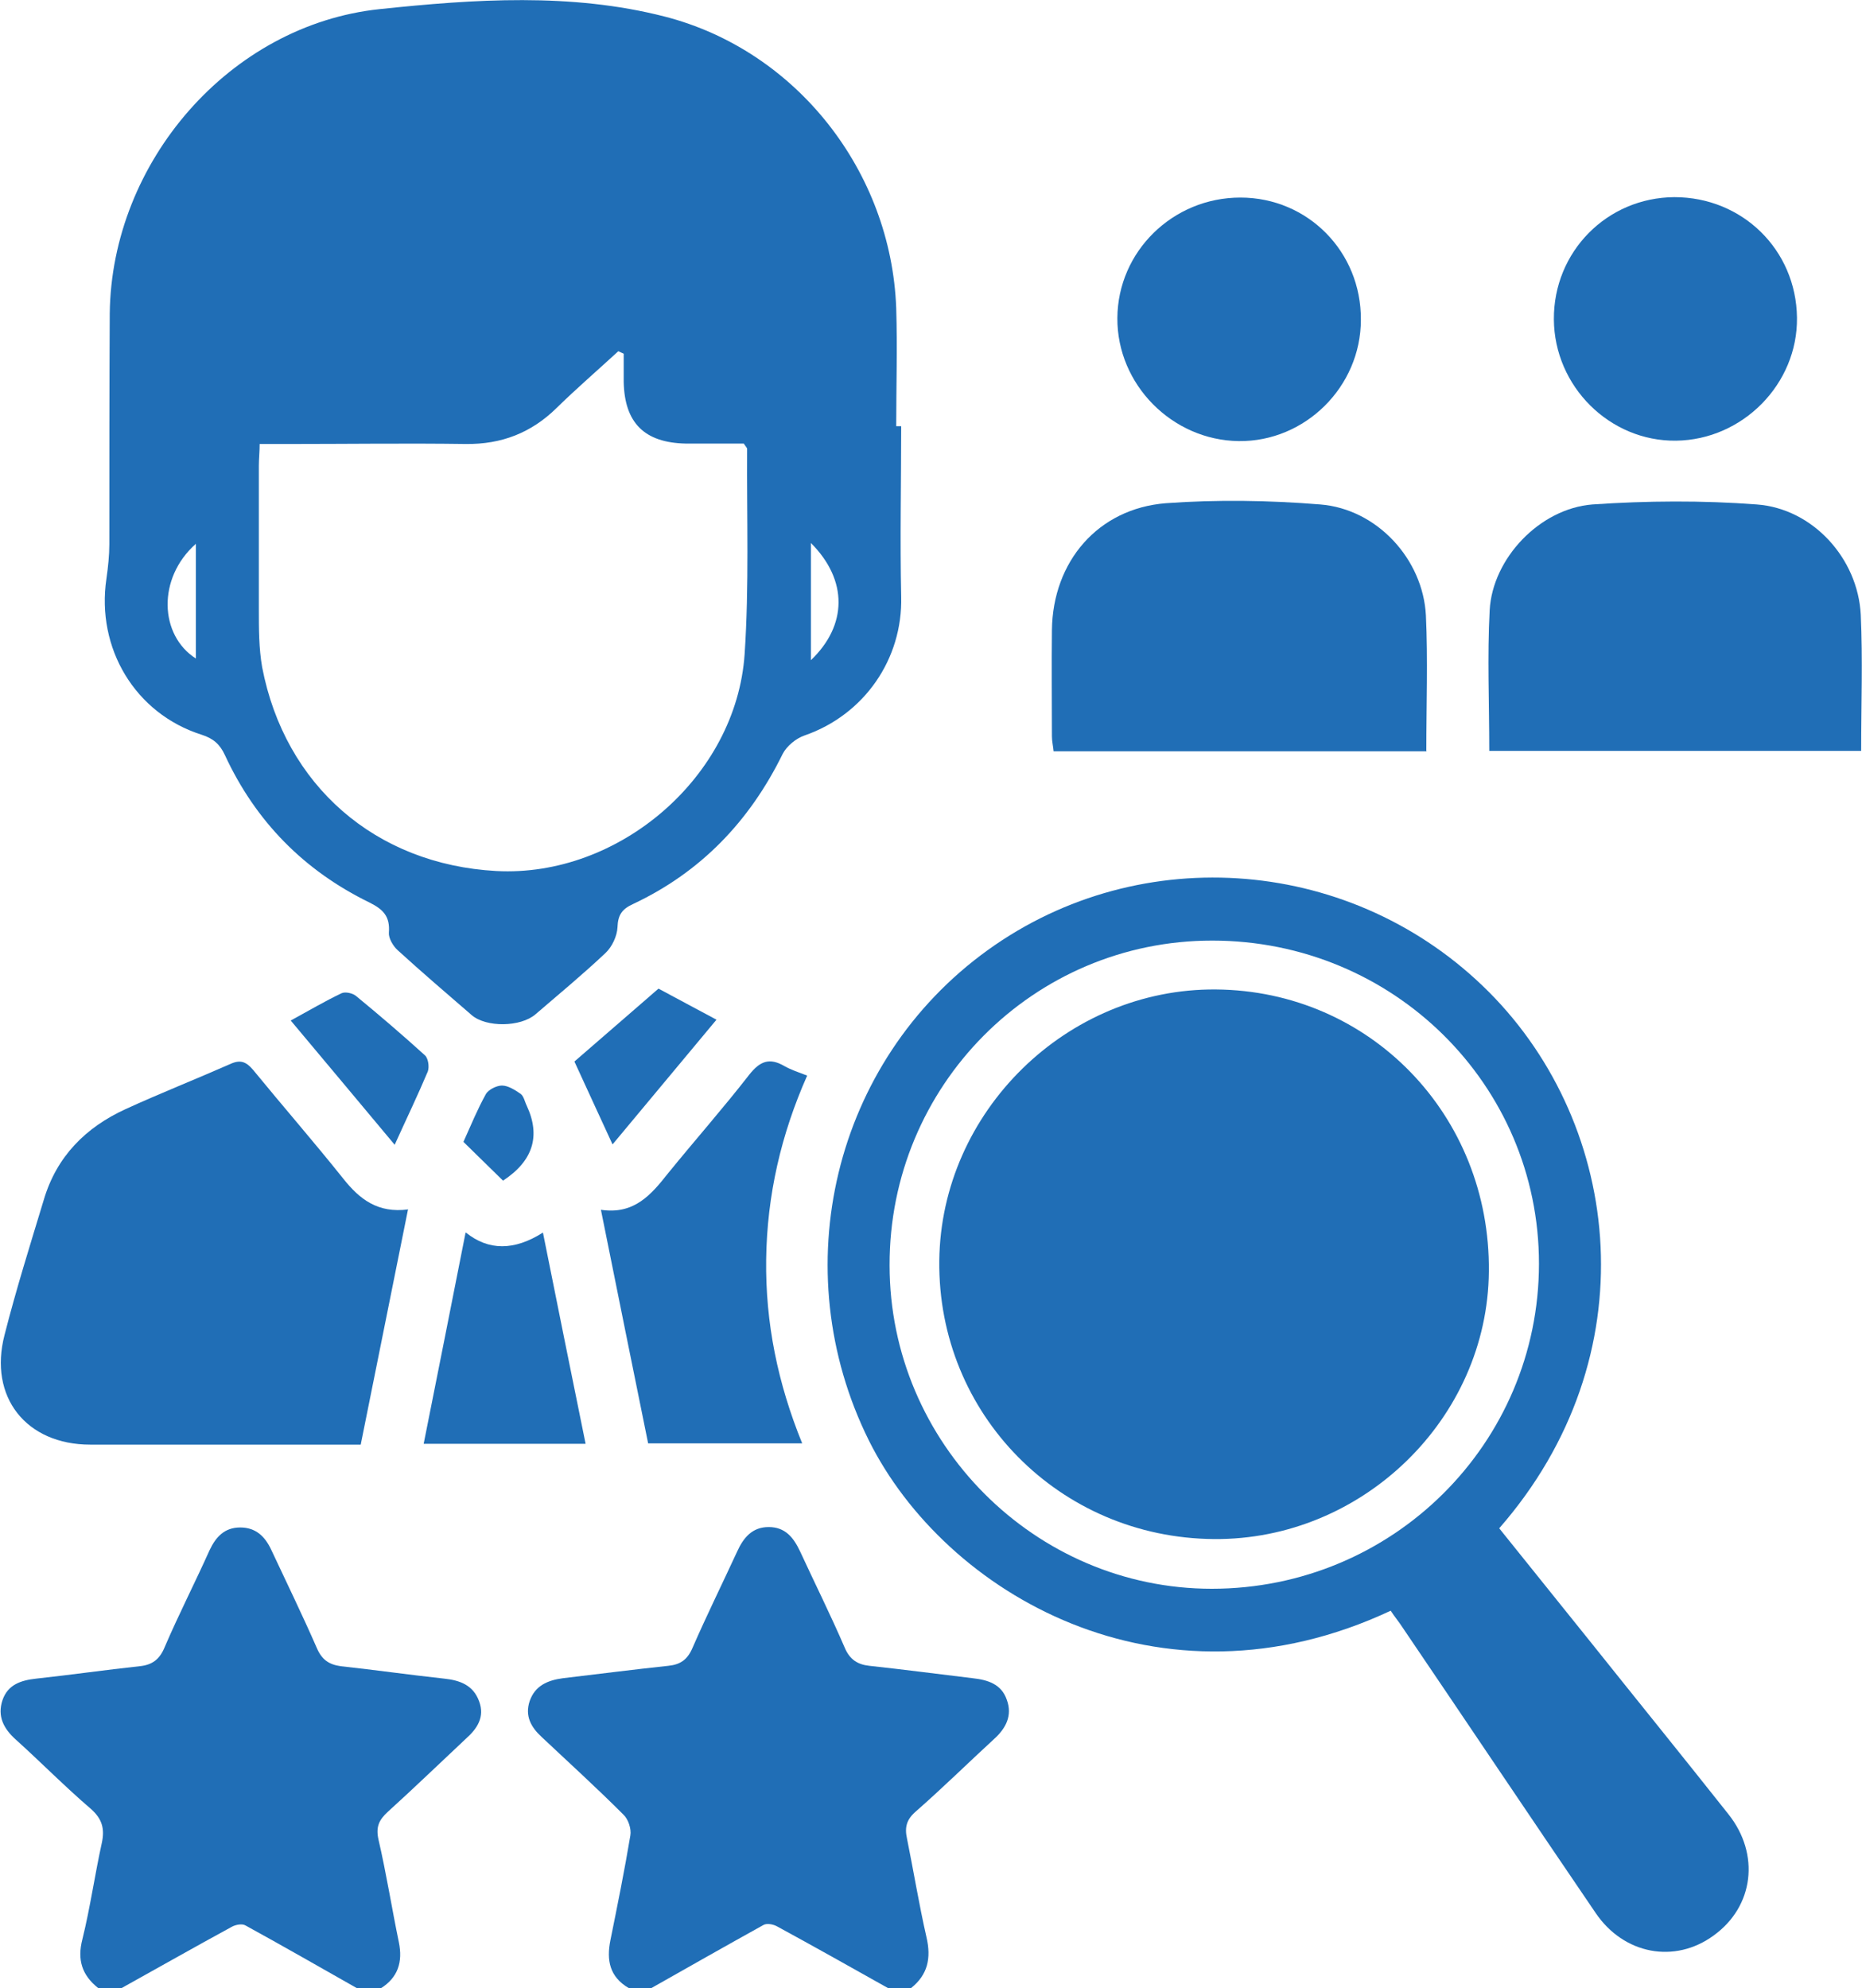
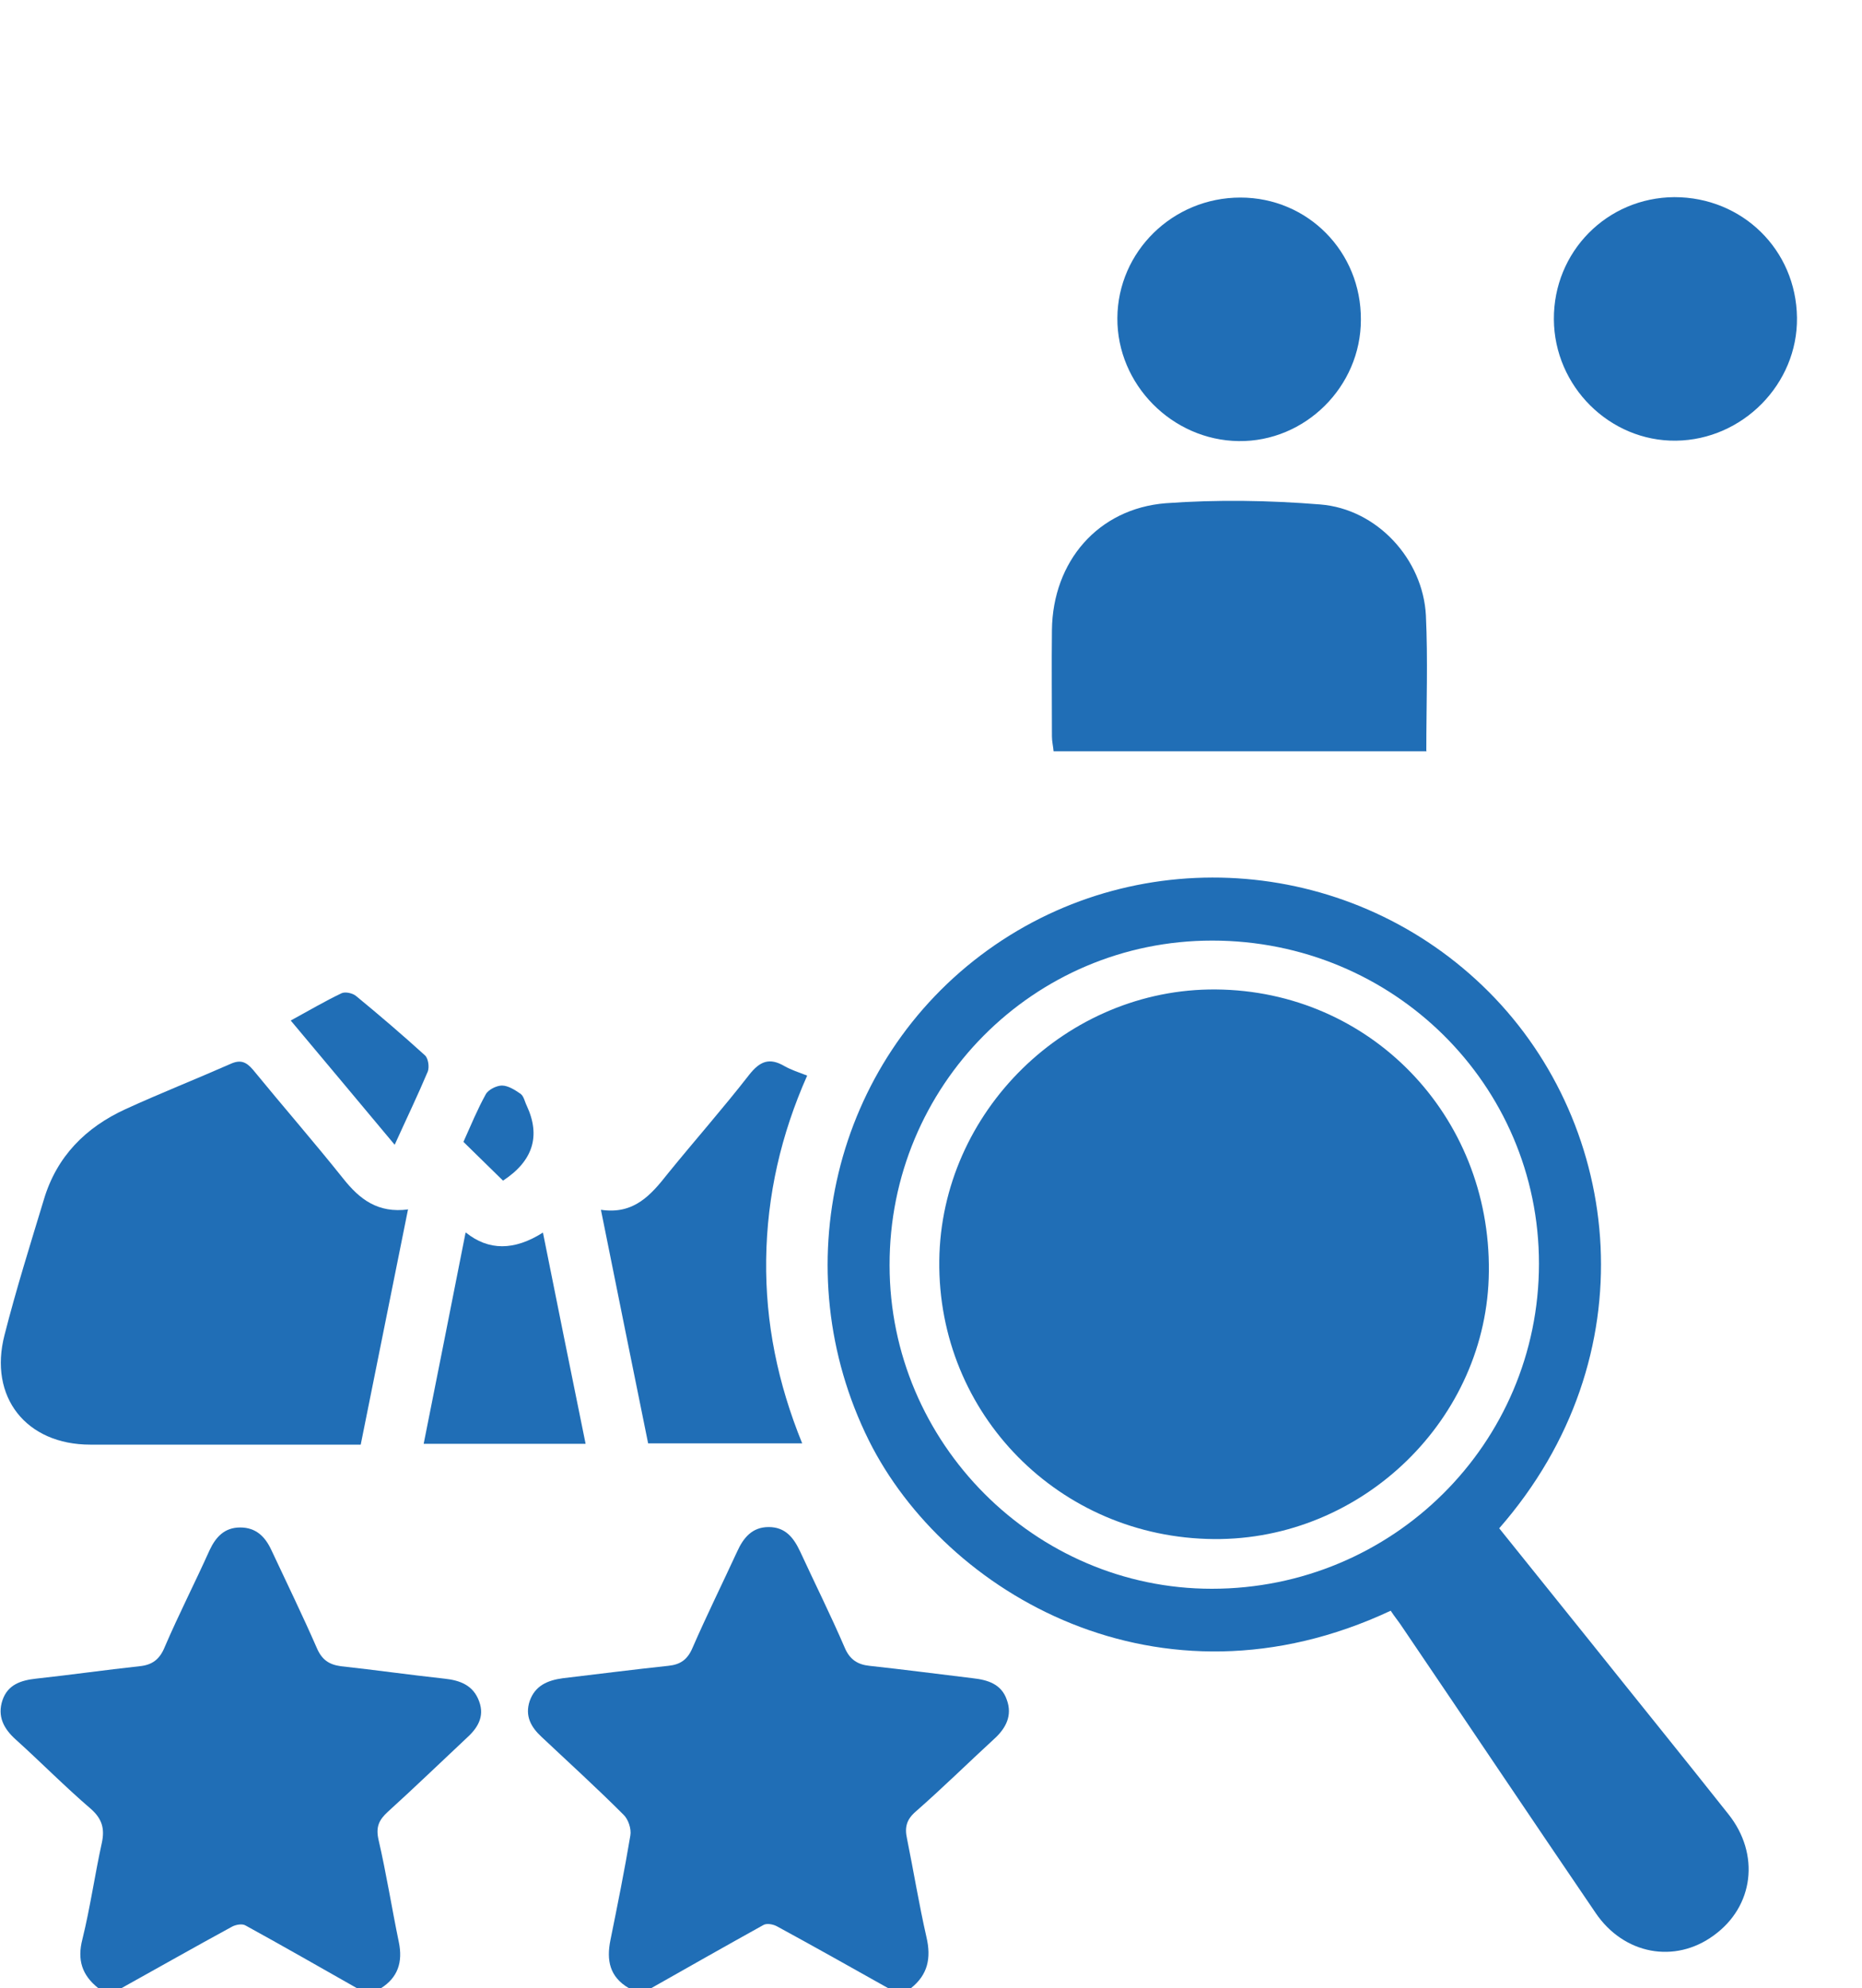
<svg xmlns="http://www.w3.org/2000/svg" id="Layer_1" data-name="Layer 1" viewBox="0 0 44.96 48">
  <defs>
    <style>
      .cls-1 {
        fill: #206eb6;
      }
    </style>
  </defs>
  <path class="cls-1" d="M15.18,48c-.46-.27-.54-.67-.44-1.16,.17-.84,.34-1.68,.48-2.52,.03-.16-.05-.4-.17-.51-.64-.64-1.31-1.25-1.97-1.87-.26-.24-.41-.51-.29-.87,.13-.37,.43-.5,.8-.55,.85-.1,1.7-.21,2.55-.3,.29-.03,.46-.15,.58-.43,.34-.78,.72-1.55,1.08-2.33,.15-.33,.36-.59,.76-.59,.4,0,.6,.25,.76,.59,.36,.78,.74,1.54,1.08,2.33,.12,.28,.31,.4,.59,.43,.83,.09,1.67,.2,2.5,.3,.36,.04,.69,.14,.82,.52,.14,.38-.02,.69-.31,.95-.63,.58-1.24,1.18-1.89,1.75-.22,.19-.27,.38-.21,.65,.16,.79,.29,1.59,.47,2.38,.12,.51,.03,.91-.37,1.23h-.56c-.89-.5-1.78-1-2.68-1.49-.09-.05-.25-.08-.33-.03-.9,.5-1.8,1.01-2.7,1.52h-.56Z" />
  <path class="cls-1" d="M2.37,48c-.39-.31-.51-.68-.38-1.18,.19-.77,.3-1.56,.47-2.33,.07-.33,.01-.57-.26-.81-.63-.54-1.21-1.13-1.82-1.68-.29-.26-.45-.56-.32-.95,.13-.38,.45-.48,.81-.52,.83-.09,1.67-.21,2.5-.3,.31-.03,.49-.17,.61-.47,.34-.79,.73-1.55,1.08-2.33,.15-.32,.36-.55,.74-.55,.38,0,.6,.22,.75,.54,.37,.79,.75,1.57,1.1,2.37,.12,.28,.29,.4,.58,.44,.83,.09,1.67,.21,2.5,.3,.38,.04,.7,.16,.84,.55,.14,.38-.05,.66-.32,.9-.63,.59-1.24,1.18-1.88,1.76-.22,.2-.3,.37-.23,.68,.19,.82,.32,1.65,.49,2.47,.1,.48-.02,.86-.44,1.12h-.56c-.9-.51-1.79-1.02-2.7-1.52-.08-.05-.24-.02-.33,.03-.9,.49-1.78,.99-2.68,1.49h-.56Z" />
-   <path class="cls-1" d="M21.76,10.29c0,1.37-.03,2.74,0,4.11,.04,1.51-.89,2.86-2.34,3.36-.2,.07-.42,.25-.52,.44-.8,1.63-1.98,2.86-3.62,3.63-.26,.12-.36,.26-.37,.56-.01,.21-.13,.47-.29,.62-.54,.51-1.12,.99-1.69,1.48-.36,.31-1.19,.32-1.54,.02-.6-.52-1.21-1.04-1.79-1.57-.11-.1-.22-.29-.21-.42,.03-.39-.13-.56-.47-.73-1.58-.77-2.75-1.96-3.49-3.56-.12-.26-.28-.4-.56-.49-1.61-.51-2.55-2.09-2.3-3.77,.04-.28,.07-.56,.07-.83,0-1.86,0-3.71,.01-5.57C2.69,3.91,5.55,.6,9.17,.22c2.28-.24,4.62-.4,6.88,.18,3.19,.82,5.47,3.75,5.59,7.04,.03,.95,0,1.9,0,2.85,.04,0,.07,0,.11,0Zm-15.49,.41c0,.21-.02,.38-.02,.55,0,1.15,0,2.31,0,3.46,0,.47,0,.94,.08,1.4,.55,2.86,2.74,4.76,5.65,4.92,2.96,.16,5.8-2.27,6-5.24,.11-1.64,.05-3.3,.06-4.95,0-.03-.03-.05-.08-.13-.45,0-.93,0-1.4,0-1-.02-1.48-.5-1.5-1.49,0-.23,0-.45,0-.68l-.13-.06c-.5,.46-1.01,.9-1.49,1.37-.61,.6-1.33,.88-2.19,.87-1.43-.02-2.87,0-4.3,0-.21,0-.43,0-.68,0Zm13.31,2.41v2.83c.88-.84,.9-1.93,0-2.83Zm-14.85,.02c-.94,.83-.88,2.21,0,2.77v-2.77Z" />
  <path class="cls-1" d="M33.58,38.89c-5.59,2.62-10.76-.42-12.6-4.11-2.05-4.13-.86-9.15,2.87-11.84,3.72-2.68,8.86-2.24,12.1,1.01,3.24,3.25,3.87,8.81,.25,12.95,.73,.91,1.47,1.83,2.21,2.75,1.11,1.39,2.23,2.77,3.33,4.16,.76,.96,.61,2.22-.36,2.92-.94,.69-2.17,.46-2.85-.54-1.56-2.29-3.1-4.59-4.66-6.89-.09-.14-.2-.27-.29-.41Zm-12.1-8.34c0,4.29,3.51,7.81,7.78,7.81,4.37,0,7.9-3.51,7.9-7.85,0-4.32-3.52-7.8-7.89-7.8-4.32,0-7.8,3.51-7.79,7.84Z" />
  <path class="cls-1" d="M9.85,29.21c-.39,1.93-.76,3.79-1.14,5.67-.18,0-.32,0-.45,0-2.03,0-4.05,0-6.08,0-1.55,0-2.46-1.15-2.07-2.65,.28-1.1,.62-2.18,.95-3.27,.31-1.04,1.01-1.74,1.97-2.18,.83-.38,1.69-.72,2.53-1.09,.24-.11,.38-.06,.55,.14,.72,.88,1.47,1.74,2.18,2.63,.39,.49,.83,.84,1.57,.74Z" />
  <path class="cls-1" d="M34.45,18.14h-9.01c-.01-.12-.04-.24-.04-.36,0-.86-.01-1.71,0-2.57,.02-1.65,1.11-2.93,2.75-3.06,1.24-.09,2.49-.07,3.73,.03,1.37,.11,2.48,1.32,2.55,2.68,.05,1.07,.01,2.15,.01,3.27Z" />
-   <path class="cls-1" d="M35.96,18.13c0-1.16-.05-2.28,.01-3.4,.07-1.25,1.21-2.45,2.48-2.55,1.32-.09,2.65-.1,3.97,0,1.35,.1,2.44,1.3,2.51,2.66,.05,1.08,.01,2.17,.01,3.29h-8.98Z" />
  <path class="cls-1" d="M19.38,34.85h-3.73c-.38-1.86-.75-3.71-1.14-5.64,.8,.12,1.21-.36,1.62-.88,.65-.8,1.33-1.57,1.96-2.38,.26-.33,.49-.42,.85-.21,.16,.09,.34,.15,.55,.23-.63,1.42-.97,2.89-.99,4.44-.02,1.53,.28,2.99,.87,4.44Z" />
  <path class="cls-1" d="M29.95,4.77c1.63,0,2.92,1.31,2.91,2.95,0,1.62-1.35,2.95-2.95,2.93-1.61-.02-2.94-1.37-2.93-2.97,.01-1.61,1.34-2.91,2.97-2.91Z" />
  <path class="cls-1" d="M37.52,7.71c-.01-1.63,1.28-2.94,2.91-2.95,1.64,0,2.94,1.27,2.96,2.91,.02,1.6-1.31,2.95-2.92,2.97-1.6,.02-2.94-1.31-2.95-2.93Z" />
  <path class="cls-1" d="M11.25,29.76q.82,.66,1.86,0c.34,1.7,.68,3.38,1.03,5.1h-3.91c.34-1.7,.67-3.37,1.01-5.09Z" />
  <path class="cls-1" d="M7.02,24.64c.44-.24,.83-.47,1.23-.66,.09-.04,.27,0,.35,.07,.56,.46,1.12,.94,1.66,1.43,.08,.07,.11,.28,.07,.39-.24,.57-.51,1.13-.8,1.77-.84-1.01-1.65-1.97-2.51-3Z" />
-   <path class="cls-1" d="M14.79,27.63c-.32-.7-.62-1.34-.92-2,.69-.6,1.35-1.17,2.03-1.76,.47,.25,.91,.49,1.4,.75-.84,1.01-1.65,1.98-2.5,3Z" />
+   <path class="cls-1" d="M14.79,27.63Z" />
  <path class="cls-1" d="M12.15,28.51c-.33-.32-.64-.63-.96-.94,.18-.4,.34-.79,.54-1.15,.06-.11,.26-.21,.39-.21,.15,0,.32,.11,.45,.2,.08,.06,.1,.19,.15,.29q.51,1.1-.58,1.81Z" />
  <path class="cls-1" d="M29.31,37.16c-3.72-.03-6.67-3.01-6.63-6.72,.04-3.6,3.08-6.58,6.68-6.55,3.72,.03,6.63,3.04,6.59,6.81-.03,3.55-3.05,6.49-6.64,6.46Z" />
</svg>